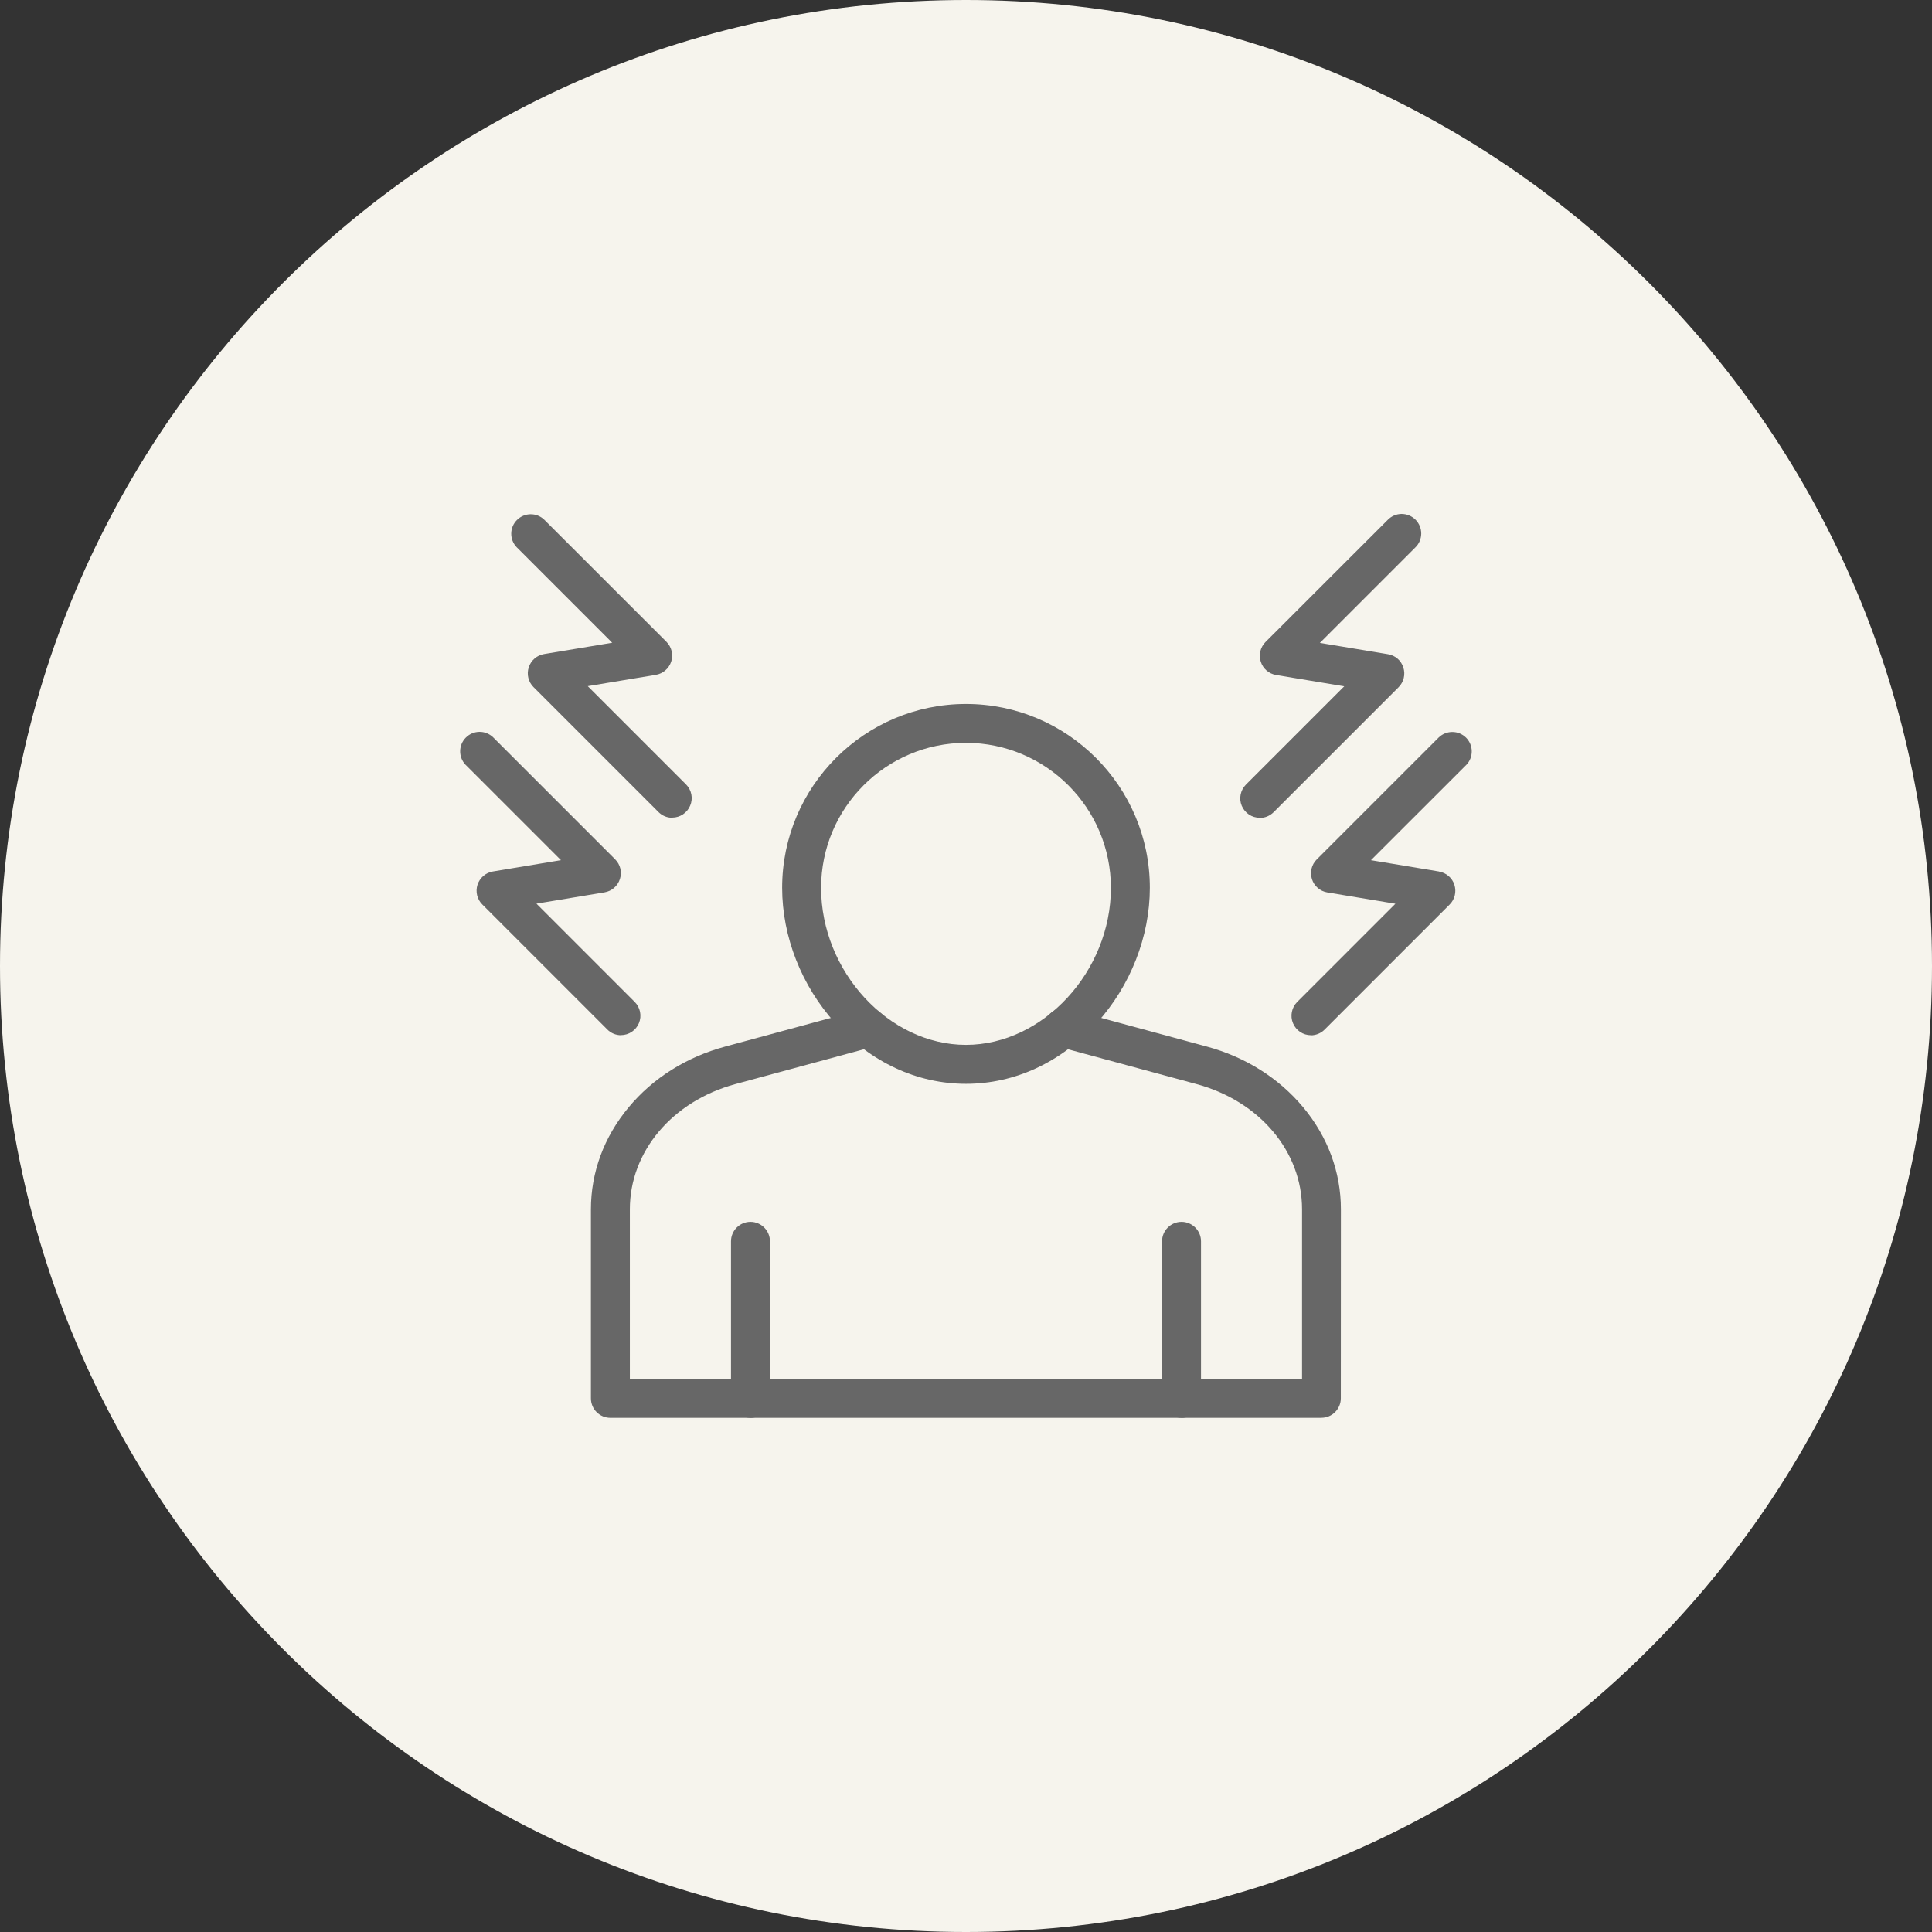
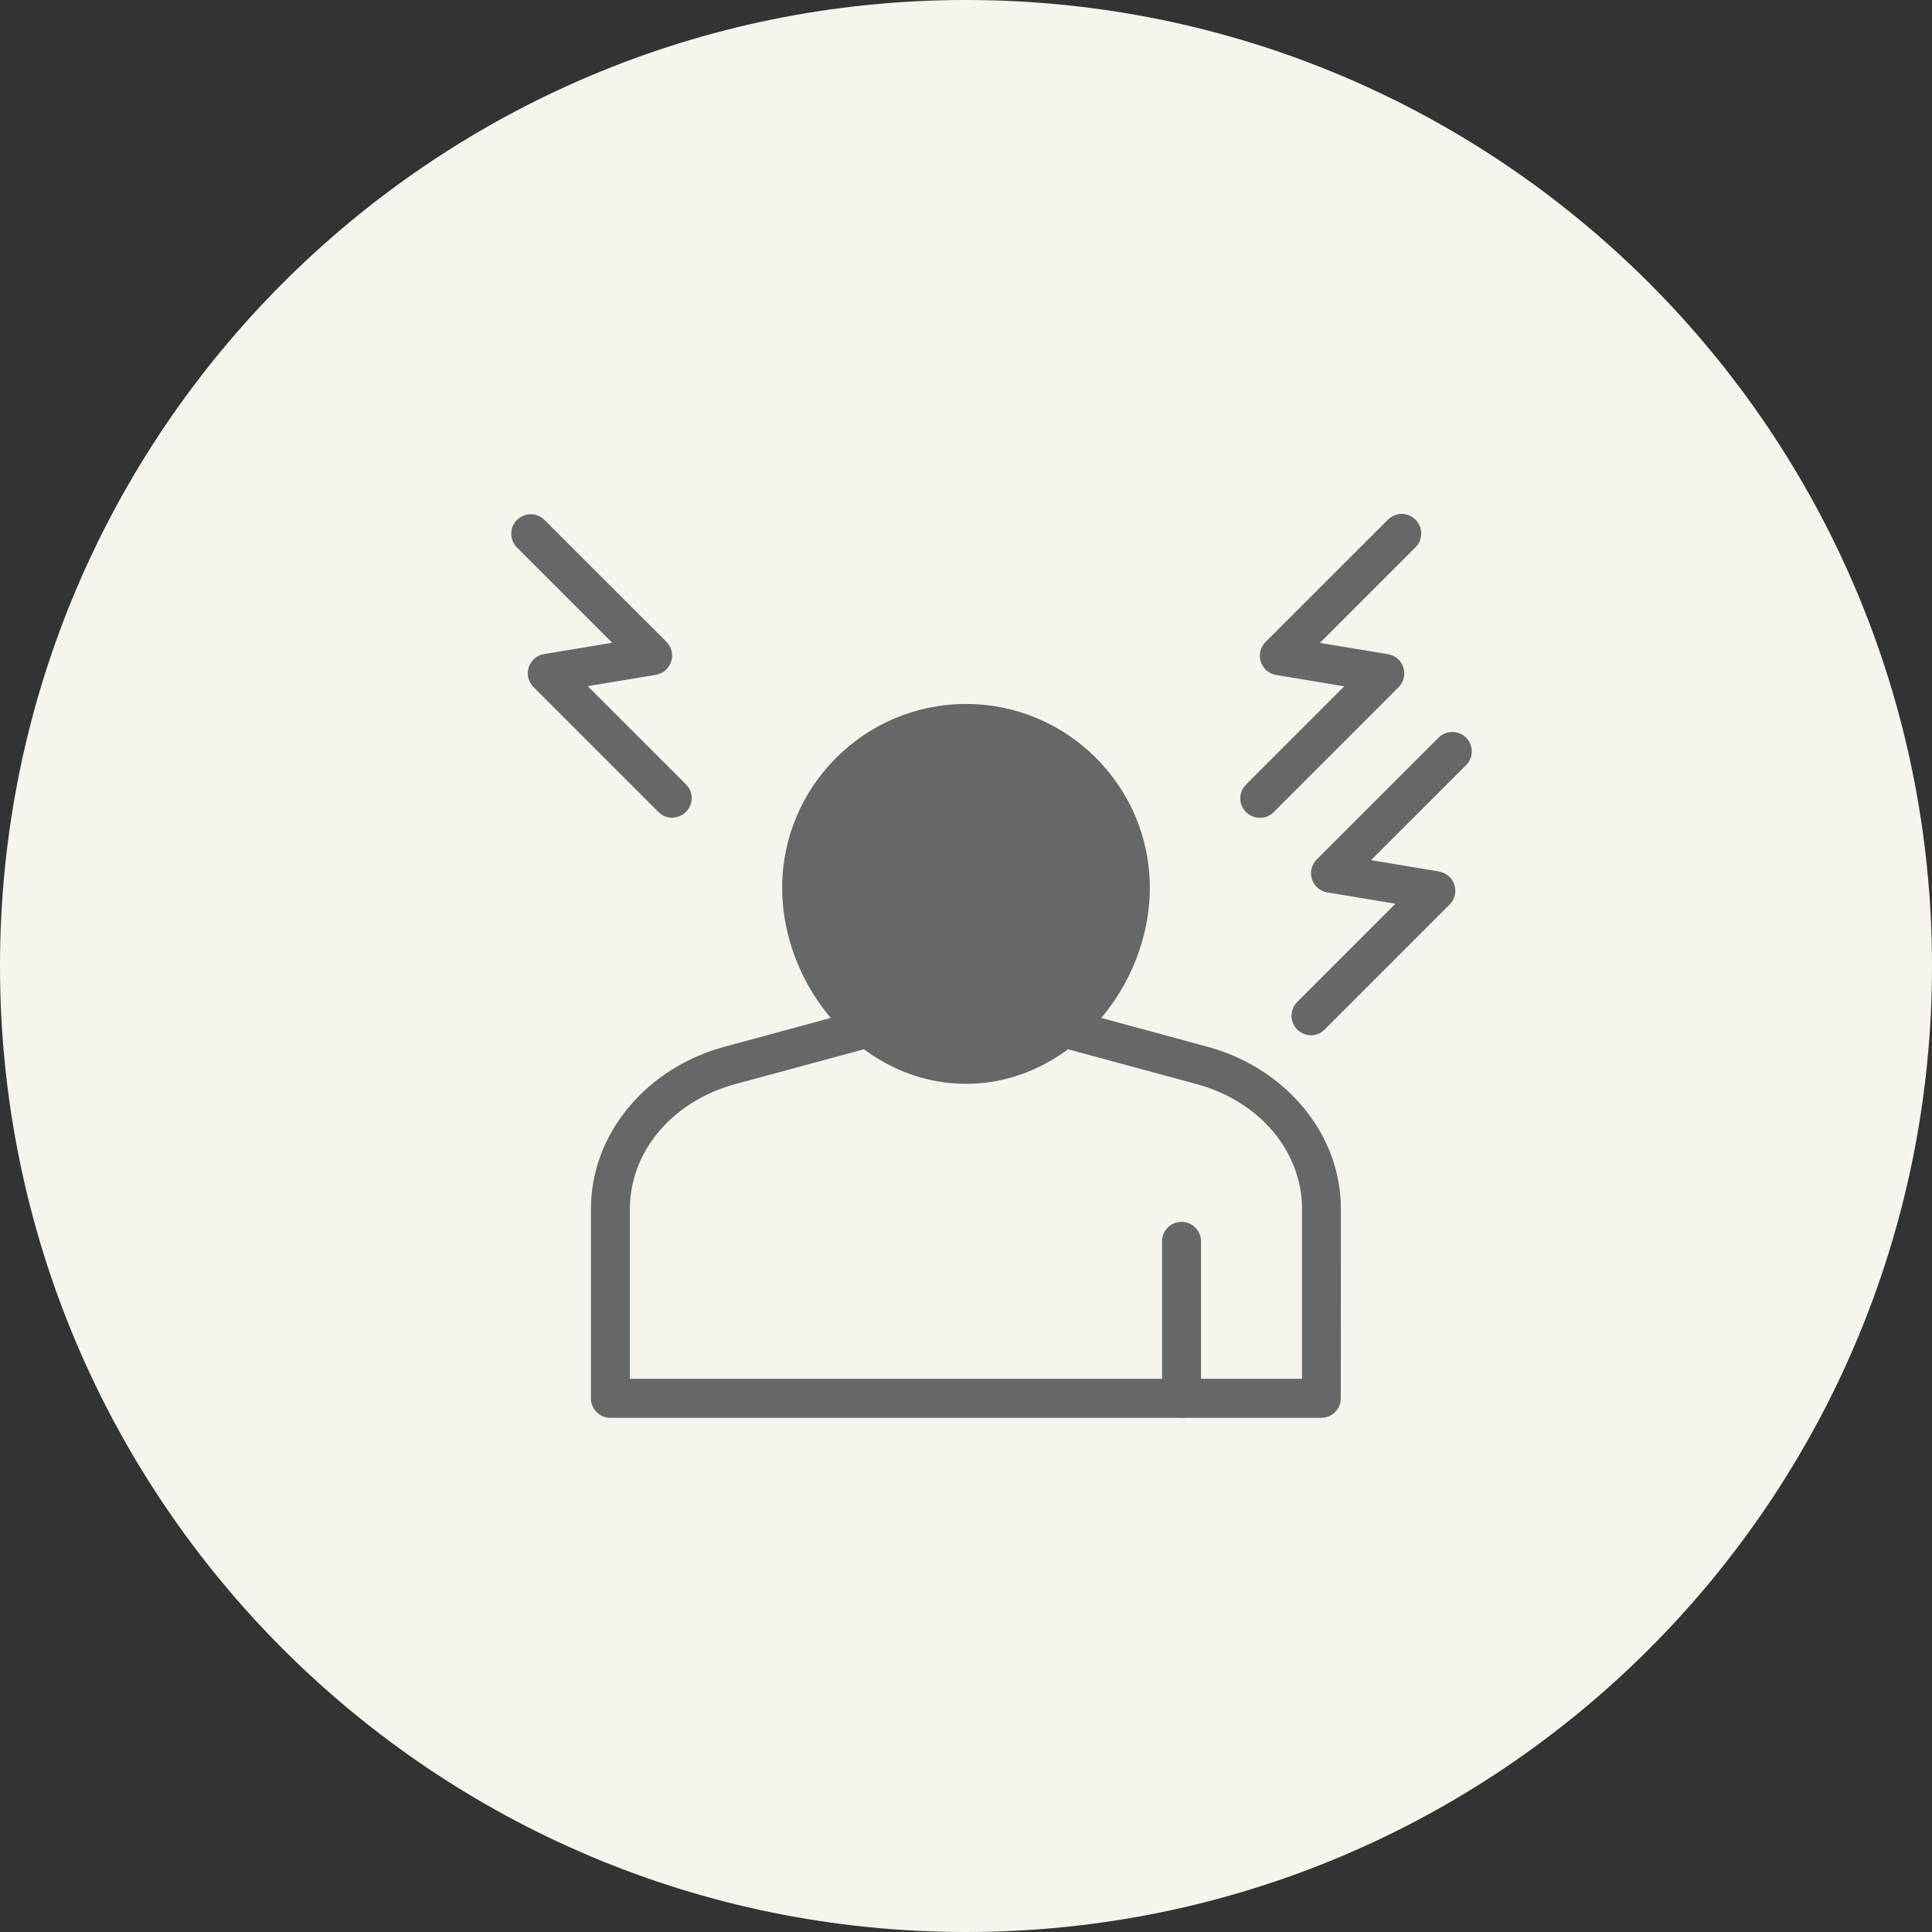
<svg xmlns="http://www.w3.org/2000/svg" width="100pt" height="100pt" version="1.1" viewBox="0 0 100 100">
  <rect x="0" y="0" width="100" height="100" fill="#333333" stroke="none" />
  <path d="m100 50c0 27.613-22.387 50-50 50s-50-22.387-50-50 22.387-50 50-50 50 22.387 50 50" fill="#f6f4ed" />
-   <path d="m38.844 73.387c-0.555 0-1.008-0.449-1.008-1.008v-8.129c0-0.555 0.453-1.008 1.008-1.008s1.008 0.453 1.008 1.008v8.129c0 0.27-0.109 0.523-0.297 0.715-0.188 0.188-0.445 0.297-0.715 0.297z" fill="#676767" />
  <path d="m68.406 73.387h-36.812c-0.555 0-1.008-0.449-1.008-1.008v-9.781c0-1.922 0.676-3.75 1.953-5.285 1.258-1.512 2.988-2.602 5-3.144l7.148-1.938c0.539-0.141 1.09 0.184 1.227 0.723 0.141 0.539-0.184 1.09-0.723 1.227l-7.125 1.93c-3.269 0.887-5.465 3.492-5.465 6.481v8.773h34.793v-8.773c0-2.992-2.195-5.598-5.465-6.481l-7.125-1.93c-0.496-0.117-0.82-0.586-0.766-1.09 0.055-0.504 0.477-0.887 0.988-0.898h0.016c0.09 0 0.176 0.012 0.262 0.035l7.148 1.938c2.012 0.543 3.738 1.633 5 3.144 1.277 1.535 1.953 3.363 1.953 5.285l-0.004 9.781c0 0.555-0.449 1.008-1.004 1.008z" fill="#676767" />
  <path d="m61.156 73.387c-0.555 0-1.008-0.449-1.008-1.008v-8.129c0-0.555 0.453-1.008 1.008-1.008s1.008 0.453 1.008 1.008v8.129c0 0.27-0.109 0.523-0.297 0.715-0.188 0.188-0.445 0.297-0.715 0.297z" fill="#676767" />
-   <path d="m50 56.098c-2.527 0-4.926-1.113-6.762-3.137-1.75-1.93-2.754-4.481-2.754-7.008 0-5.246 4.269-9.516 9.516-9.516s9.516 4.269 9.516 9.516c0 2.523-1.004 5.078-2.754 7.008-1.836 2.023-4.234 3.137-6.762 3.137zm0-17.645v-0.004c-4.141 0.004-7.496 3.359-7.5 7.504 0 4.332 3.504 8.129 7.5 8.129 3.996-0.004 7.5-3.801 7.5-8.129-0.004-4.141-3.359-7.496-7.5-7.504z" fill="#676767" />
+   <path d="m50 56.098c-2.527 0-4.926-1.113-6.762-3.137-1.75-1.93-2.754-4.481-2.754-7.008 0-5.246 4.269-9.516 9.516-9.516s9.516 4.269 9.516 9.516c0 2.523-1.004 5.078-2.754 7.008-1.836 2.023-4.234 3.137-6.762 3.137zm0-17.645v-0.004z" fill="#676767" />
  <path d="m65.203 42.328c-0.41 0-0.773-0.246-0.93-0.621s-0.07-0.809 0.219-1.098l5.086-5.086-3.527-0.586c-0.375-0.062-0.68-0.328-0.793-0.688-0.117-0.359-0.02-0.754 0.246-1.02l6.324-6.32c0.188-0.195 0.445-0.305 0.715-0.309 0.27 0 0.531 0.105 0.723 0.297 0.191 0.191 0.297 0.449 0.297 0.723-0.004 0.27-0.109 0.527-0.305 0.715l-4.941 4.941 3.527 0.586c0.375 0.062 0.68 0.324 0.793 0.688 0.117 0.359 0.02 0.754-0.246 1.02l-6.469 6.469c-0.188 0.188-0.445 0.297-0.715 0.297z" fill="#676767" />
  <path d="m67.855 53.582c-0.41 0-0.773-0.246-0.93-0.621s-0.07-0.809 0.215-1.098l5.086-5.086-3.527-0.586c-0.371-0.062-0.68-0.328-0.793-0.688s-0.02-0.754 0.25-1.02l6.32-6.32c0.398-0.375 1.02-0.367 1.406 0.016 0.387 0.387 0.395 1.012 0.02 1.406l-4.941 4.938 3.527 0.586v0.004c0.371 0.062 0.68 0.328 0.793 0.688s0.02 0.754-0.25 1.02l-6.469 6.469c-0.188 0.188-0.445 0.297-0.711 0.297z" fill="#676767" />
  <path d="m34.797 42.328c-0.27 0-0.523-0.105-0.715-0.297l-6.469-6.469c-0.266-0.266-0.363-0.66-0.246-1.02 0.117-0.363 0.422-0.625 0.793-0.688l3.527-0.586-4.941-4.941c-0.383-0.395-0.379-1.027 0.012-1.414 0.391-0.391 1.02-0.395 1.414-0.012l6.324 6.32c0.266 0.27 0.363 0.66 0.246 1.02-0.117 0.359-0.422 0.625-0.793 0.688l-3.527 0.586 5.086 5.086c0.289 0.289 0.375 0.723 0.215 1.098-0.156 0.375-0.523 0.621-0.93 0.621z" fill="#676767" />
-   <path d="m32.145 53.582c-0.266 0-0.523-0.105-0.711-0.297l-6.469-6.469c-0.27-0.266-0.363-0.66-0.25-1.02 0.117-0.359 0.422-0.625 0.793-0.688l3.527-0.586-4.941-4.941c-0.375-0.395-0.367-1.02 0.02-1.406s1.008-0.395 1.406-0.016l6.32 6.32c0.27 0.27 0.363 0.66 0.246 1.02-0.117 0.363-0.422 0.625-0.793 0.688l-3.527 0.586 5.086 5.086c0.289 0.289 0.375 0.723 0.219 1.098s-0.523 0.621-0.934 0.621z" fill="#676767" />
</svg>